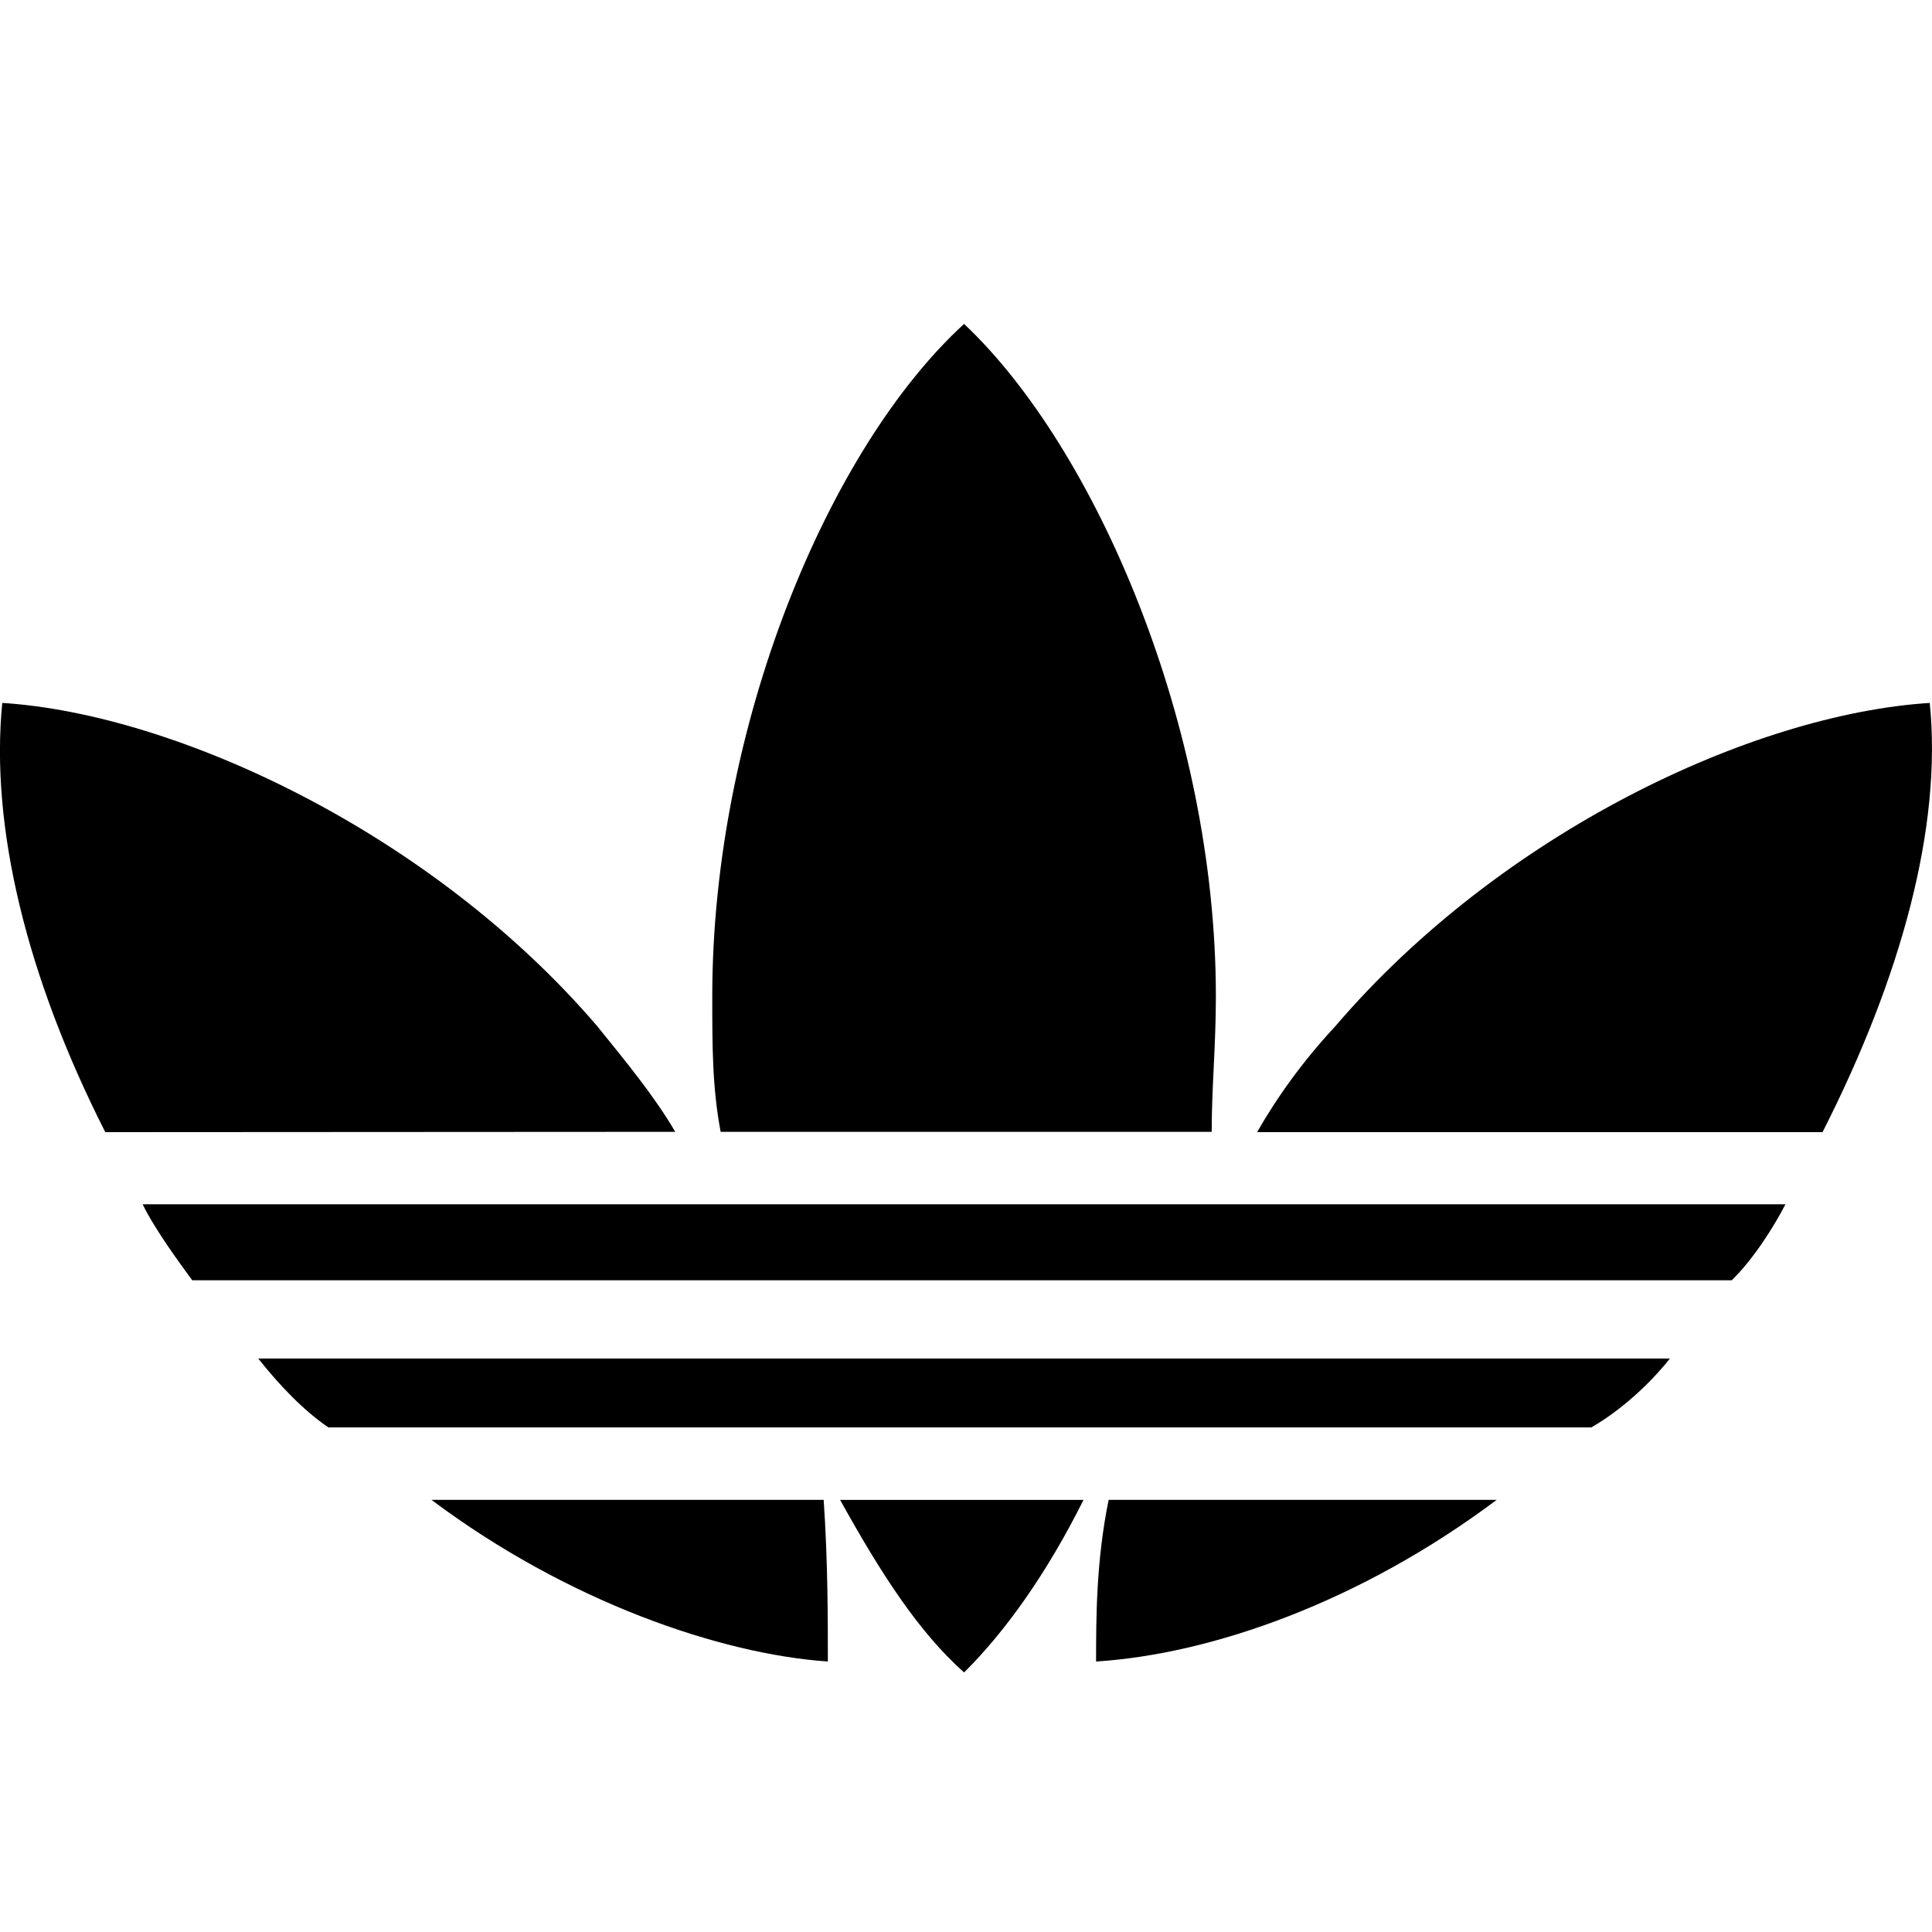
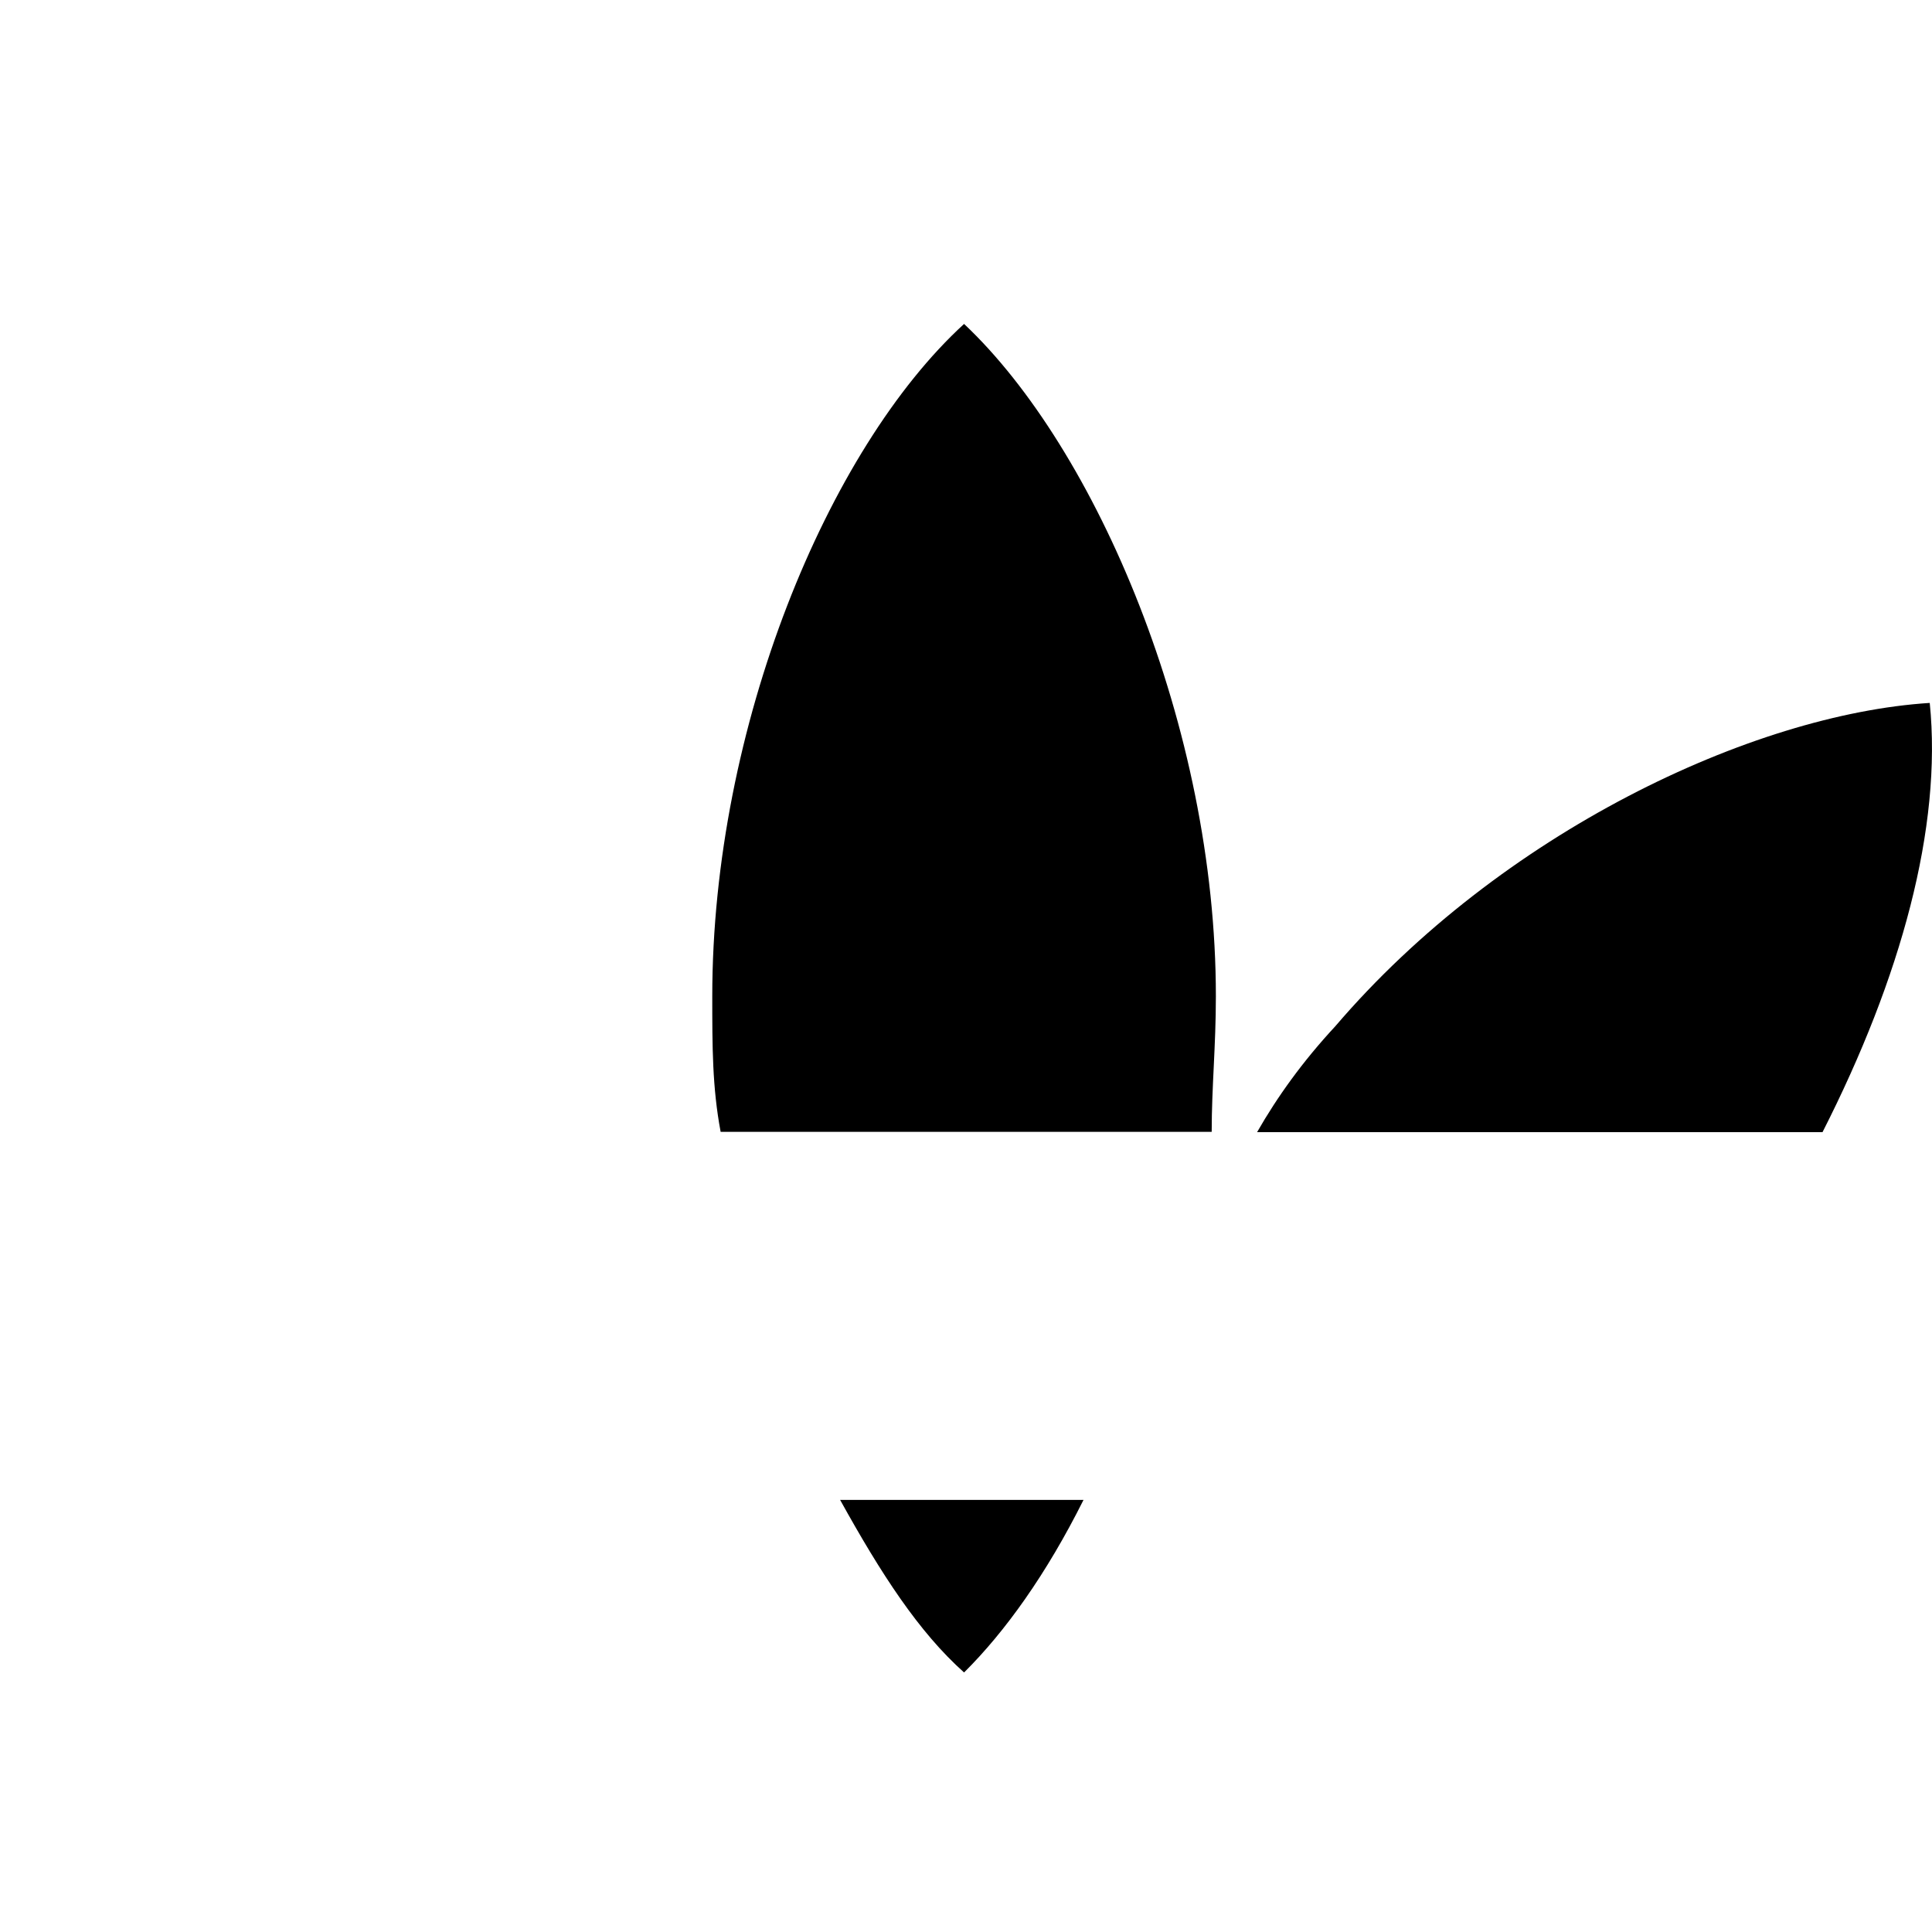
<svg xmlns="http://www.w3.org/2000/svg" version="1.1" id="Layer_1" x="0px" y="0px" viewBox="0 0 600 600" style="enable-background:new 0 0 600 600;" xml:space="preserve">
  <path d="M376.3,351.5c0-13.9,1.3-26.6,1.3-42.1c0-83.6-37.2-170.2-78.2-208.8c-42.3,38.7-78.2,125.2-78.2,208.8  c0,15.6,0,28.3,2.6,42.1H376.3z" />
-   <path d="M209.7,351.5c-6.4-11-15.4-21.9-24.3-32.9C134,258.6,54.6,221.7,0.7,218.3c-3.8,38.7,7.7,85.4,32,133.3L209.7,351.5  L209.7,351.5z" />
  <path d="M299.4,519.4c12.8-12.7,25.6-30.6,37.1-53.6h-75.6C273.7,488.9,285.3,506.8,299.4,519.4" />
-   <path d="M257.1,516c0-13.2,0-31.1-1.3-50.2H134C176.3,497.5,223.8,513.7,257.1,516" />
  <path d="M599.3,218.3c-55.1,3.5-133.3,40.4-184.6,100.4c-10.2,11-18,21.9-24.3,32.9H566C590.4,303.6,603.2,256.9,599.3,218.3" />
-   <path d="M464.8,465.8H344.3c-3.9,19-3.9,36.9-3.9,50.2C376.3,513.7,422.5,497.5,464.8,465.8" />
-   <path d="M518.6,421.9H80.2c6.4,8.1,14.1,16.2,21.8,21.4h392.2C503.2,438.1,512.2,430,518.6,421.9" />
-   <path d="M554.5,374c-3.9,7.5-10.2,17.3-16.7,23.6H59.7c-3.8-5.2-11.5-15.6-15.4-23.6" />
</svg>